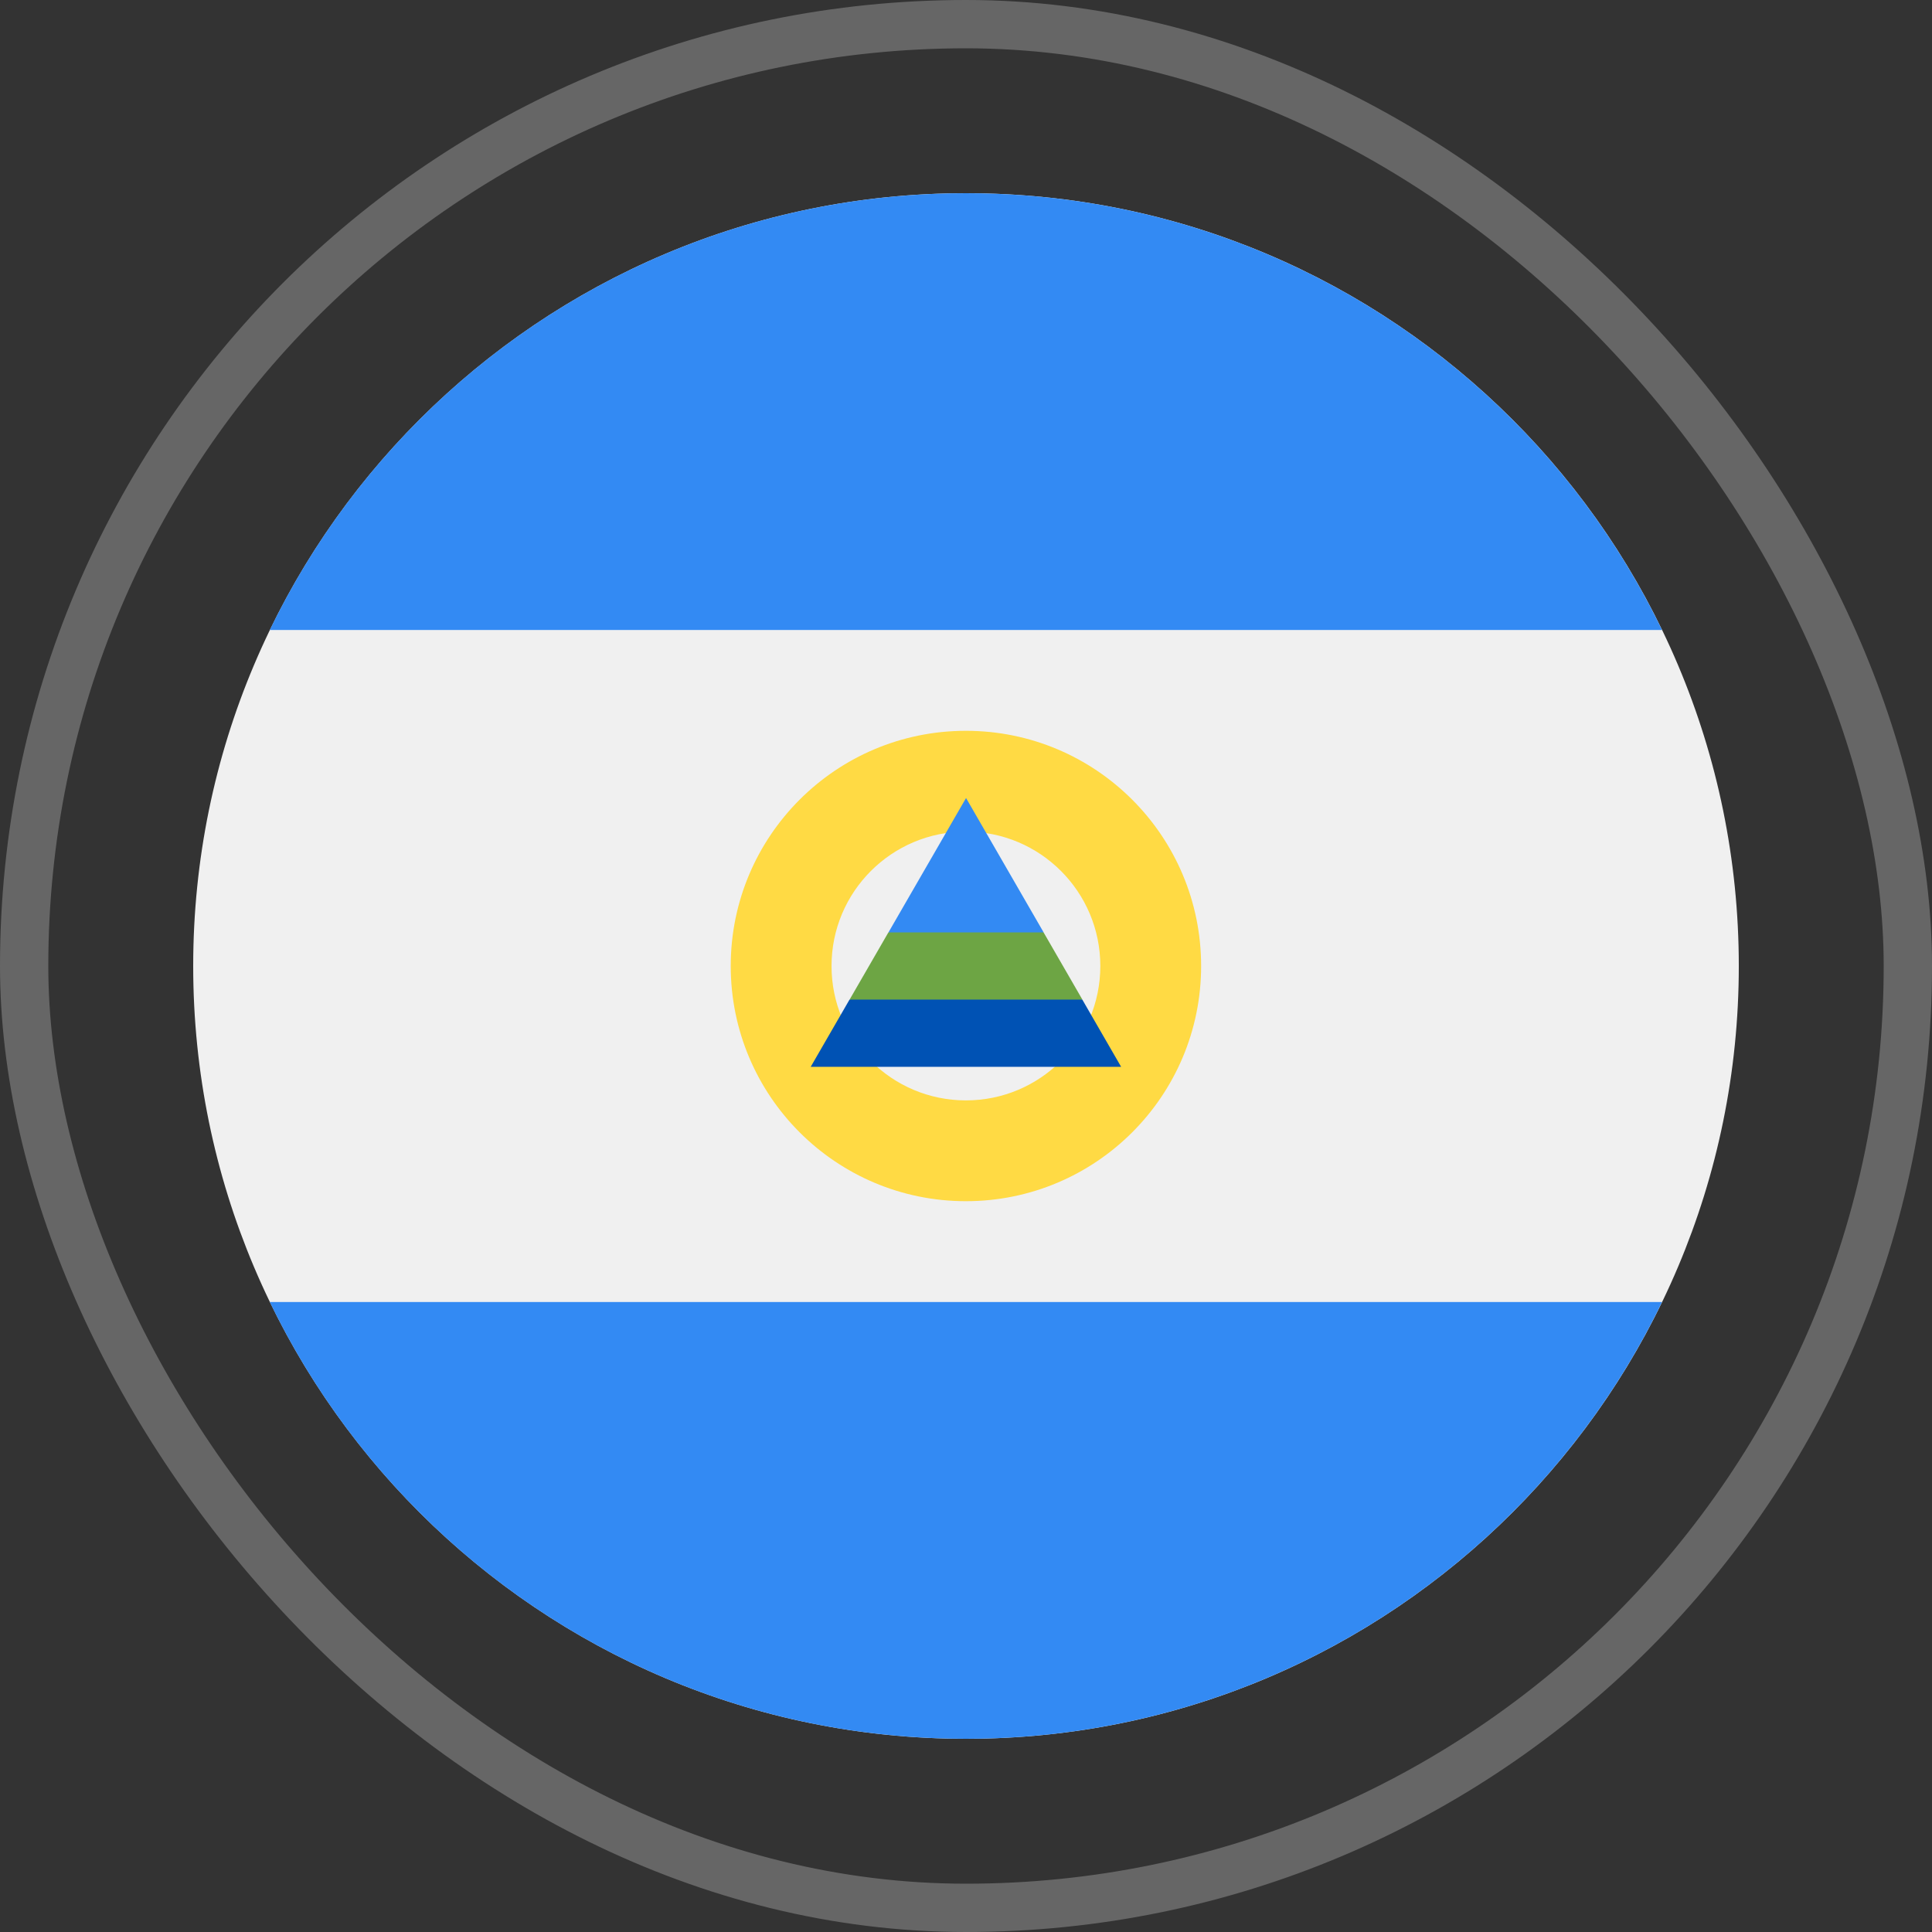
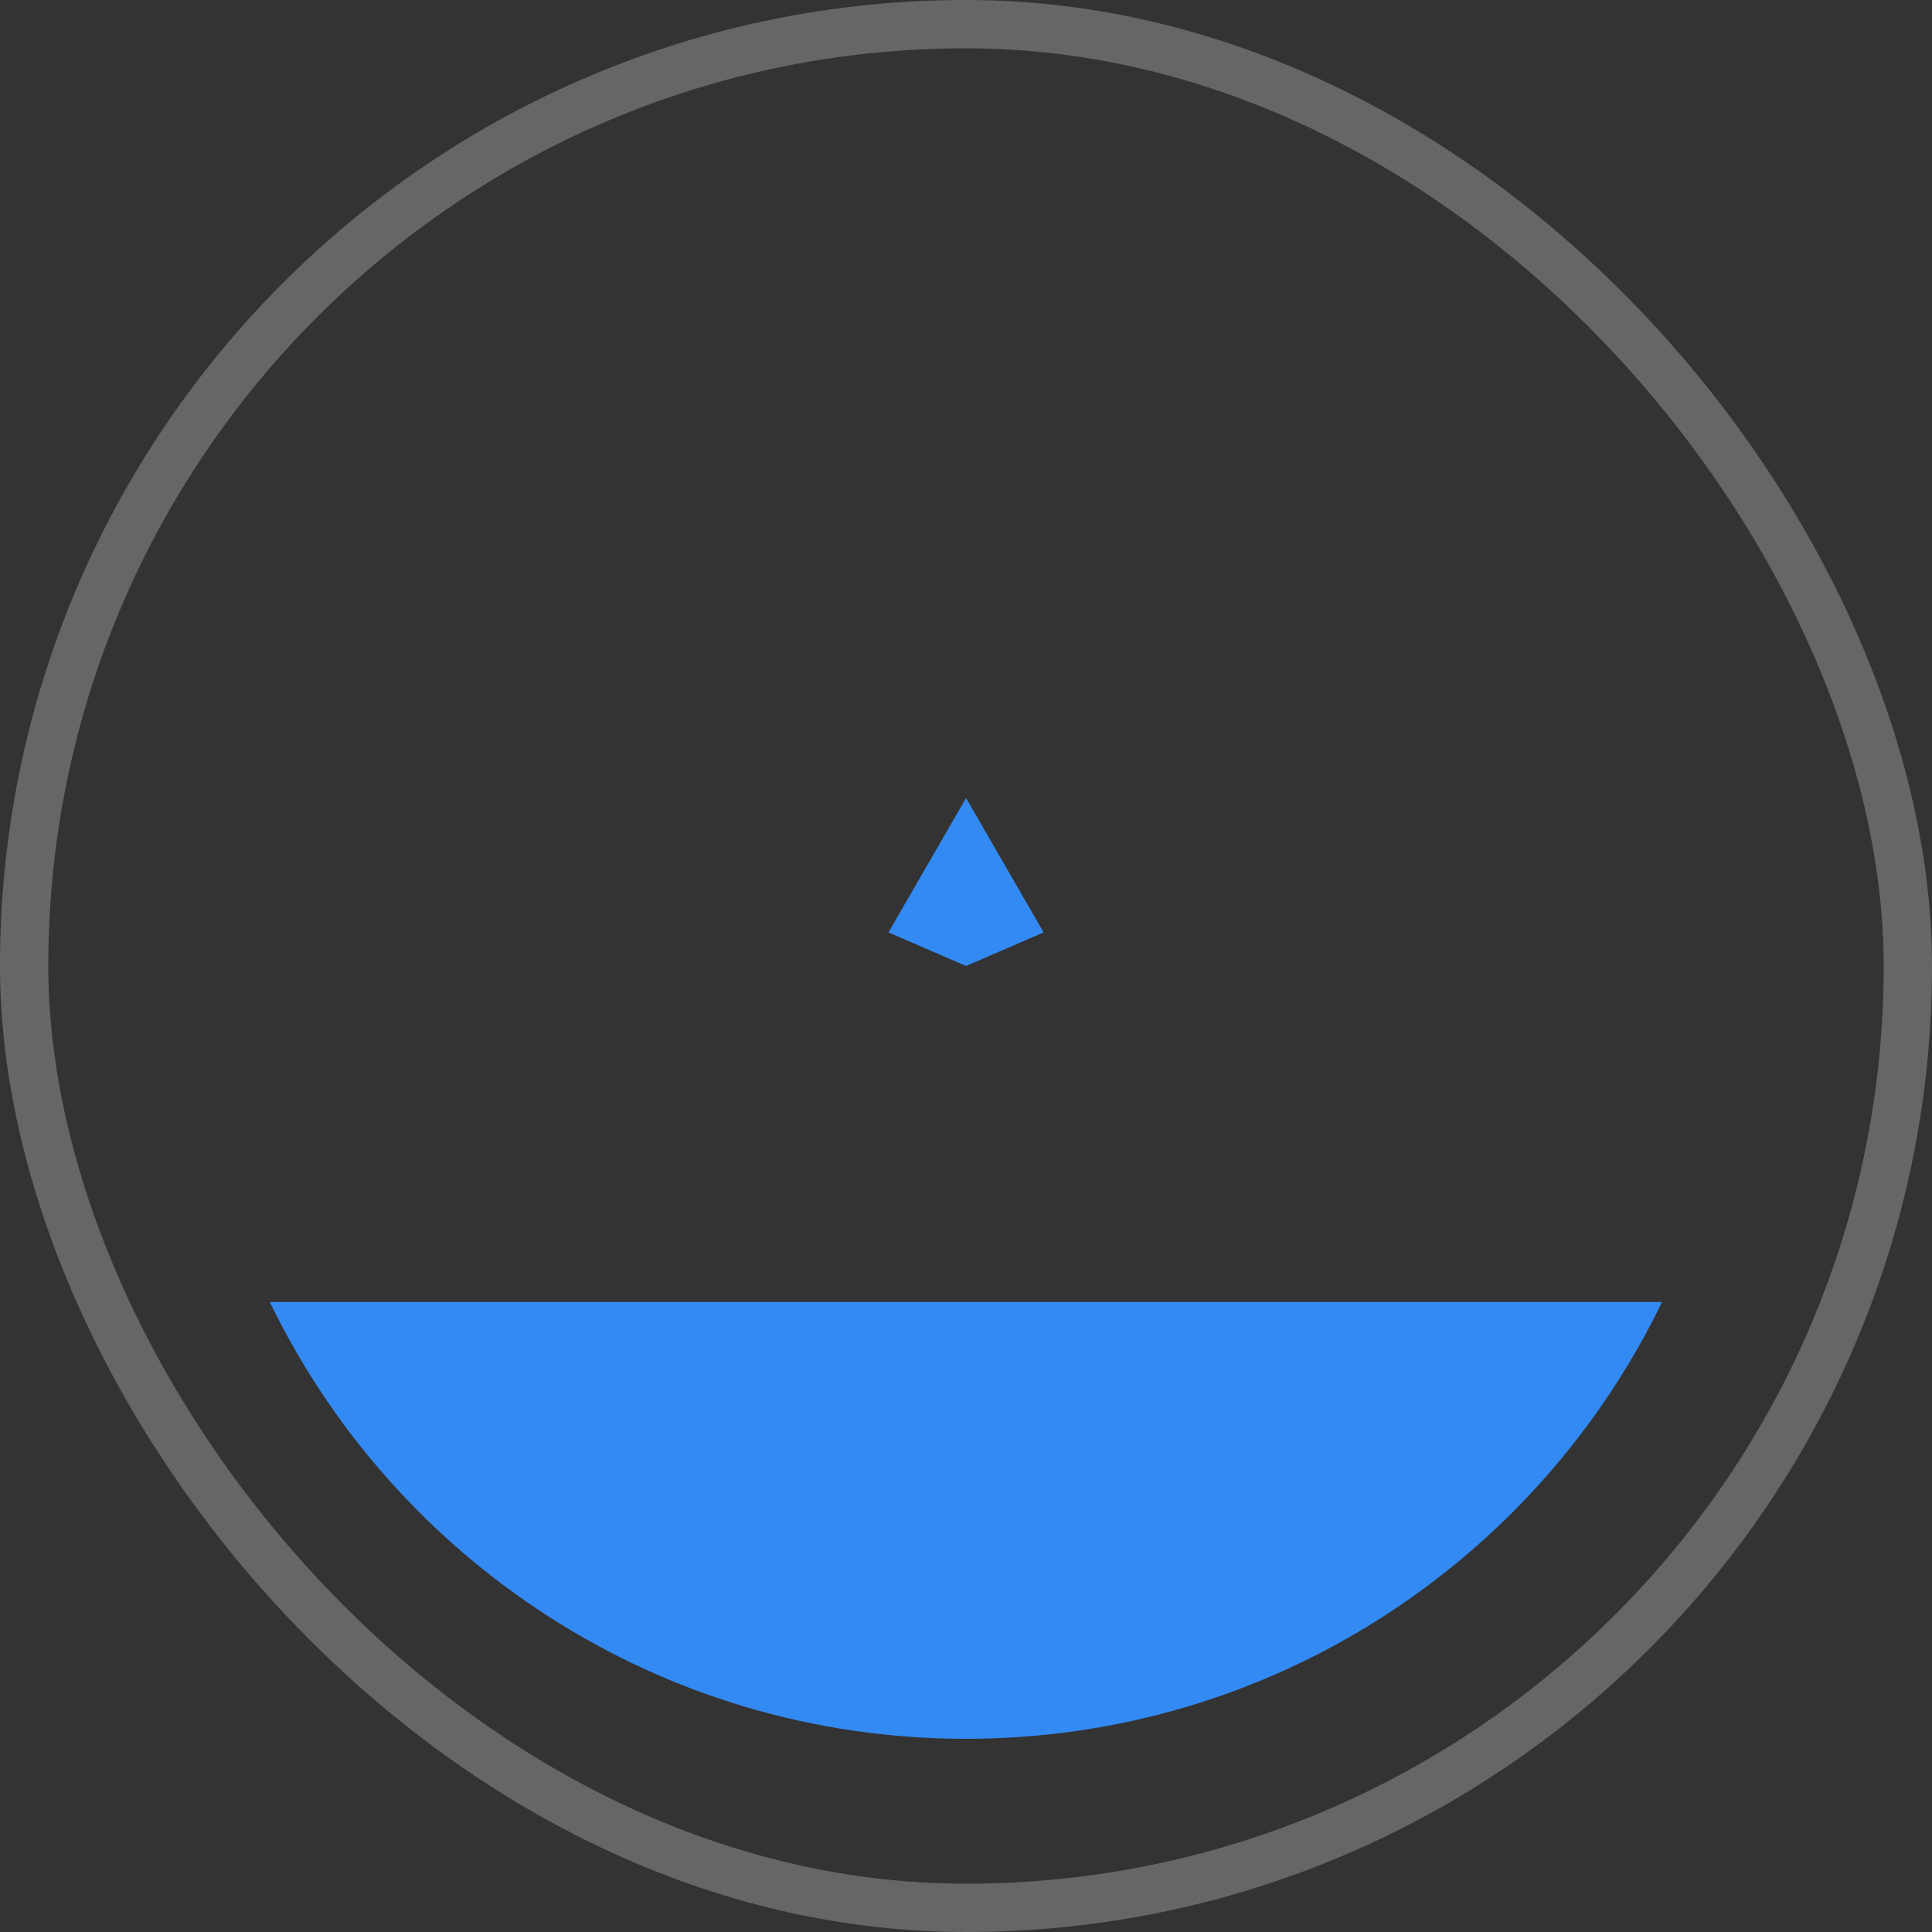
<svg xmlns="http://www.w3.org/2000/svg" width="80" height="80" viewBox="0 0 80 80" fill="none">
  <rect x="0" y="0" width="80" height="80" fill="#333333" stroke="none" />
  <rect x="1" y="1" width="78" height="78" rx="39" stroke="white" stroke-opacity="0.25" stroke-width="2" />
  <g clip-path="url(#clip0_557_4441)">
-     <path d="M40 72C57.673 72 72 57.673 72 40C72 22.327 57.673 8 40 8C22.327 8 8 22.327 8 40C8 57.673 22.327 72 40 72Z" fill="#F0F0F0" />
-     <path d="M39.997 8C27.31 8 16.348 15.383 11.172 26.087H68.821C63.645 15.383 52.683 8 39.997 8Z" fill="#338AF3" />
    <path d="M39.997 72C52.683 72 63.645 64.617 68.821 53.913H11.172C16.348 64.617 27.31 72 39.997 72Z" fill="#338AF3" />
-     <path d="M39.997 30.261C34.618 30.261 30.258 34.621 30.258 40C30.258 45.379 34.618 49.739 39.997 49.739C45.376 49.739 49.736 45.379 49.736 40C49.736 34.621 45.376 30.261 39.997 30.261ZM39.997 45.565C36.923 45.565 34.432 43.074 34.432 40C34.432 36.926 36.923 34.435 39.997 34.435C43.071 34.435 45.562 36.926 45.562 40C45.562 43.074 43.07 45.565 39.997 45.565Z" fill="#FFDA44" />
-     <path d="M44.816 41.391L39.997 40L35.177 41.391L33.57 44.174H46.423L44.816 41.391Z" fill="#0052B4" />
    <path d="M40.002 33.044L36.789 38.609L40.002 40L43.215 38.609L40.002 33.044Z" fill="#338AF3" />
-     <path d="M35.18 41.391H44.819L43.213 38.609H36.786L35.18 41.391Z" fill="#6DA544" />
  </g>
  <defs>
    <clipPath id="clip0_557_4441">
      <rect width="64" height="64" fill="white" transform="translate(8 8)" />
    </clipPath>
  </defs>
</svg>